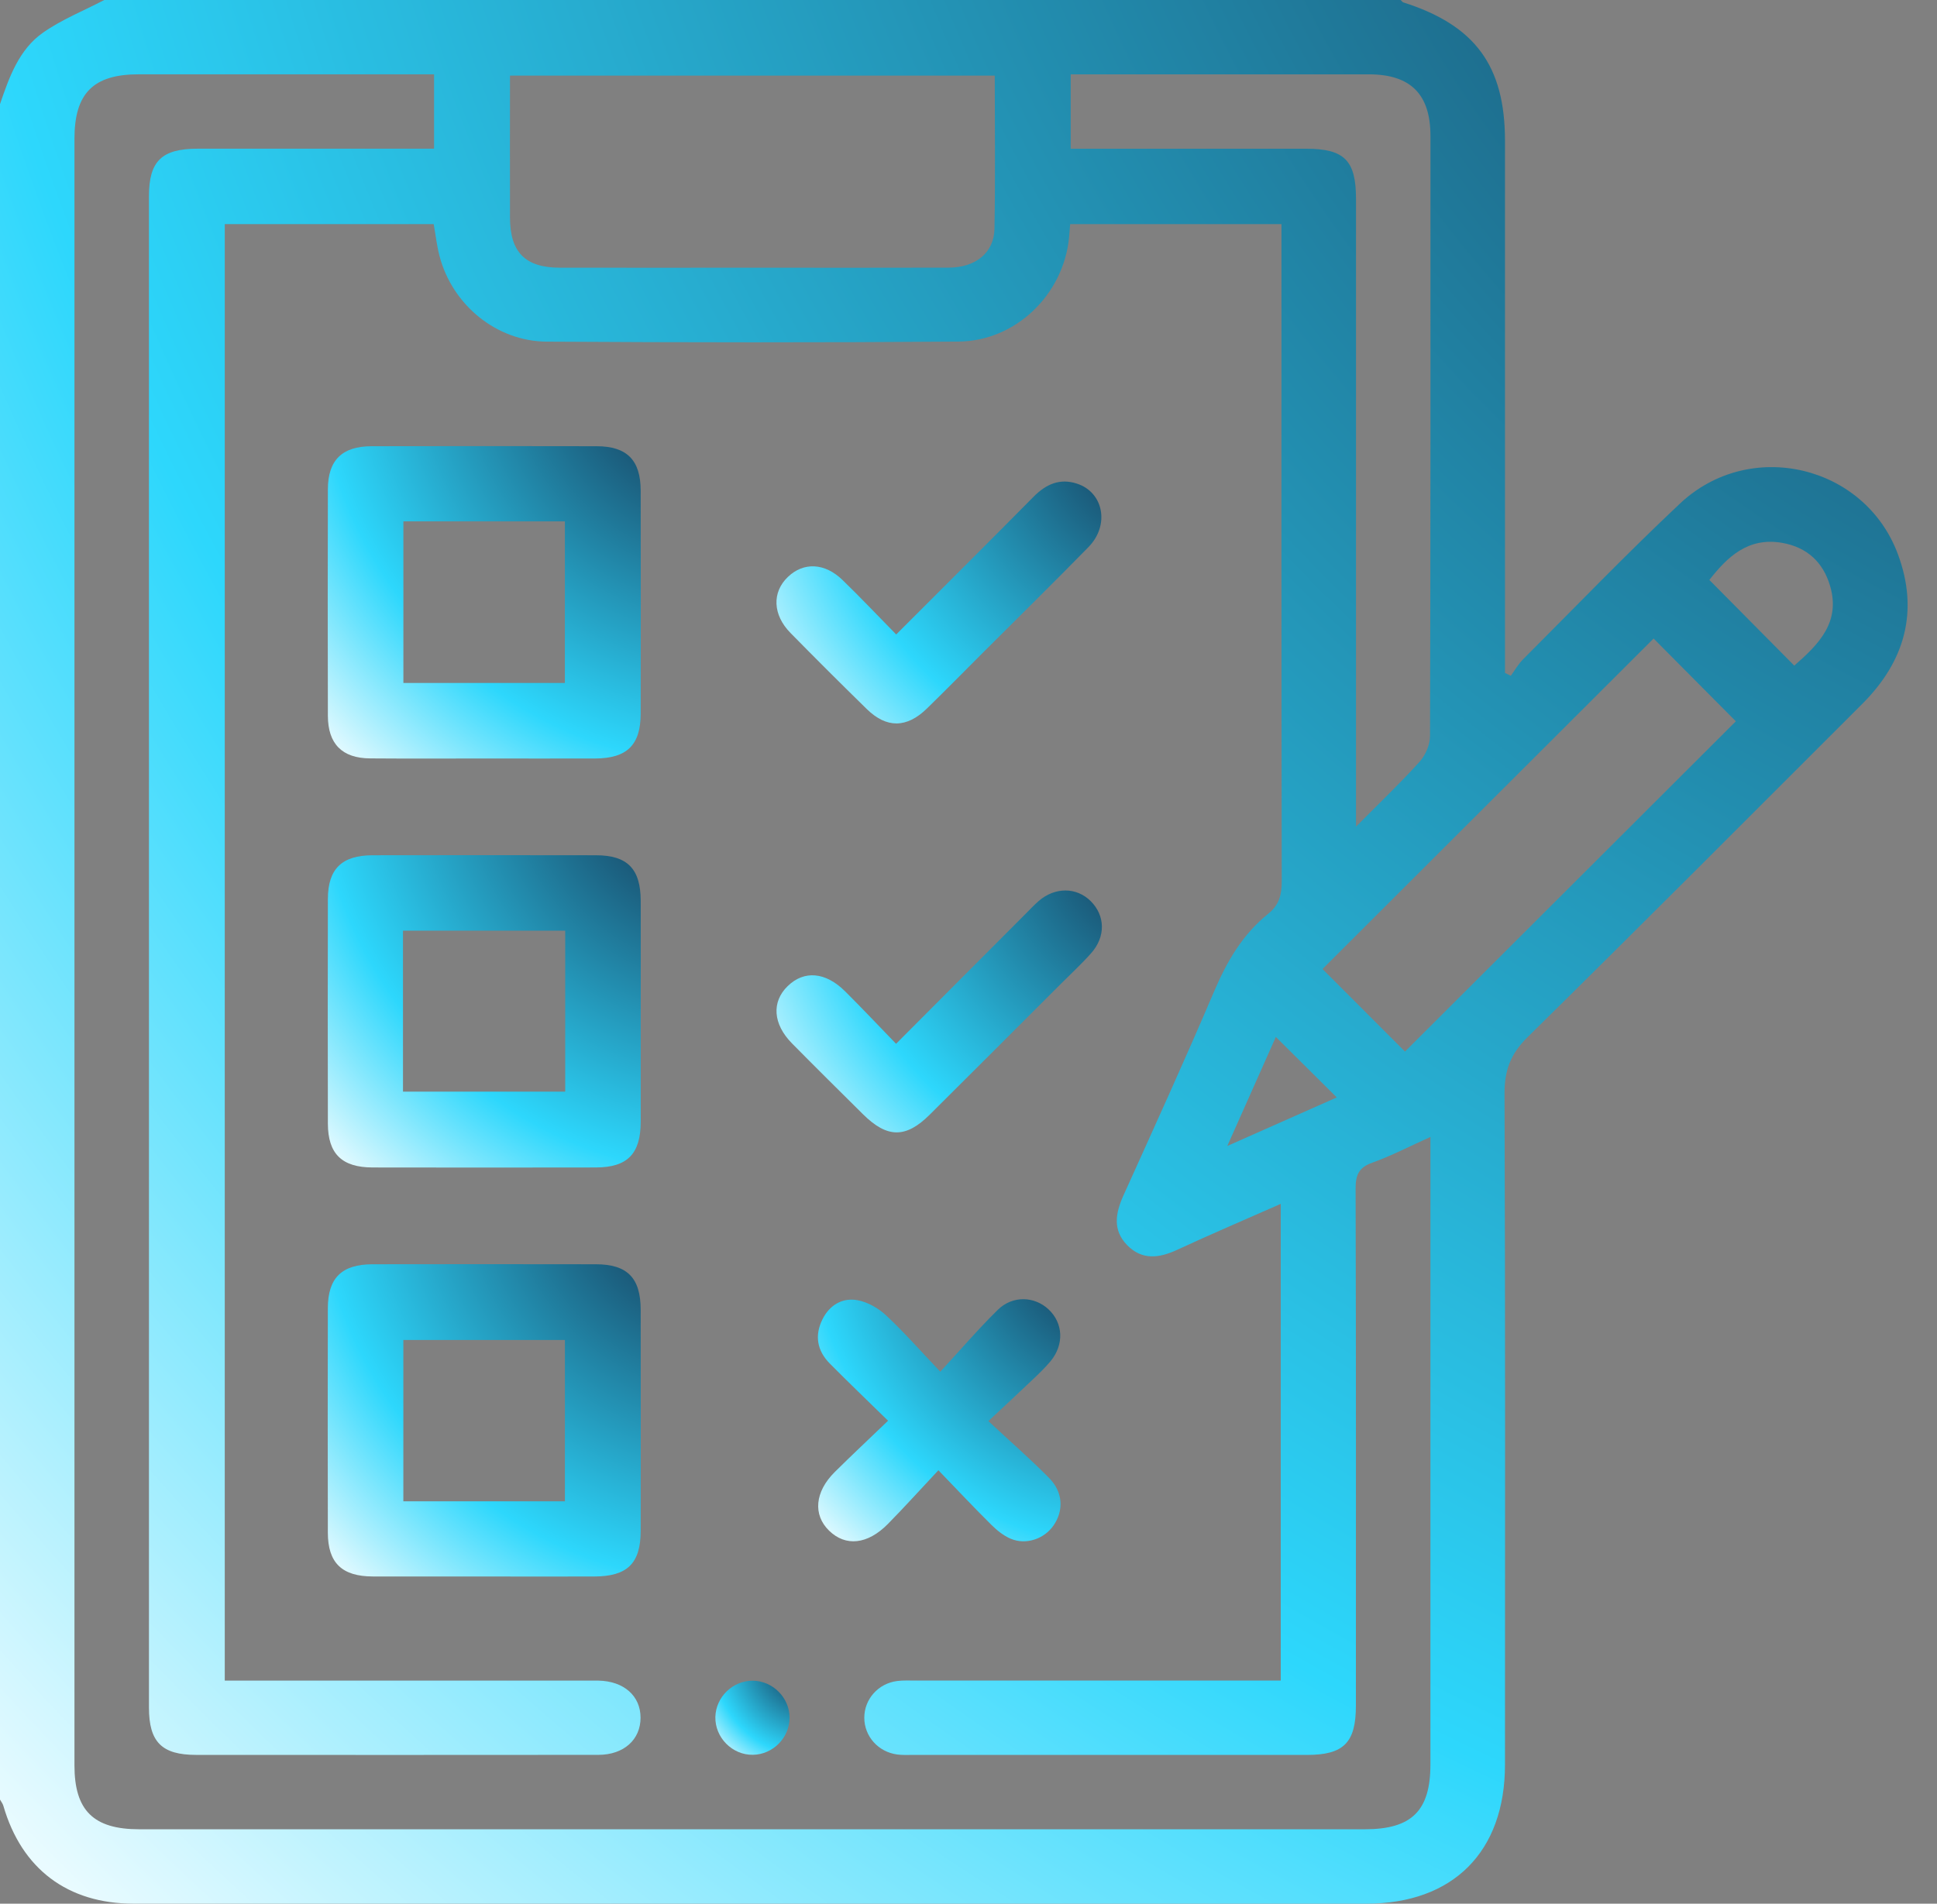
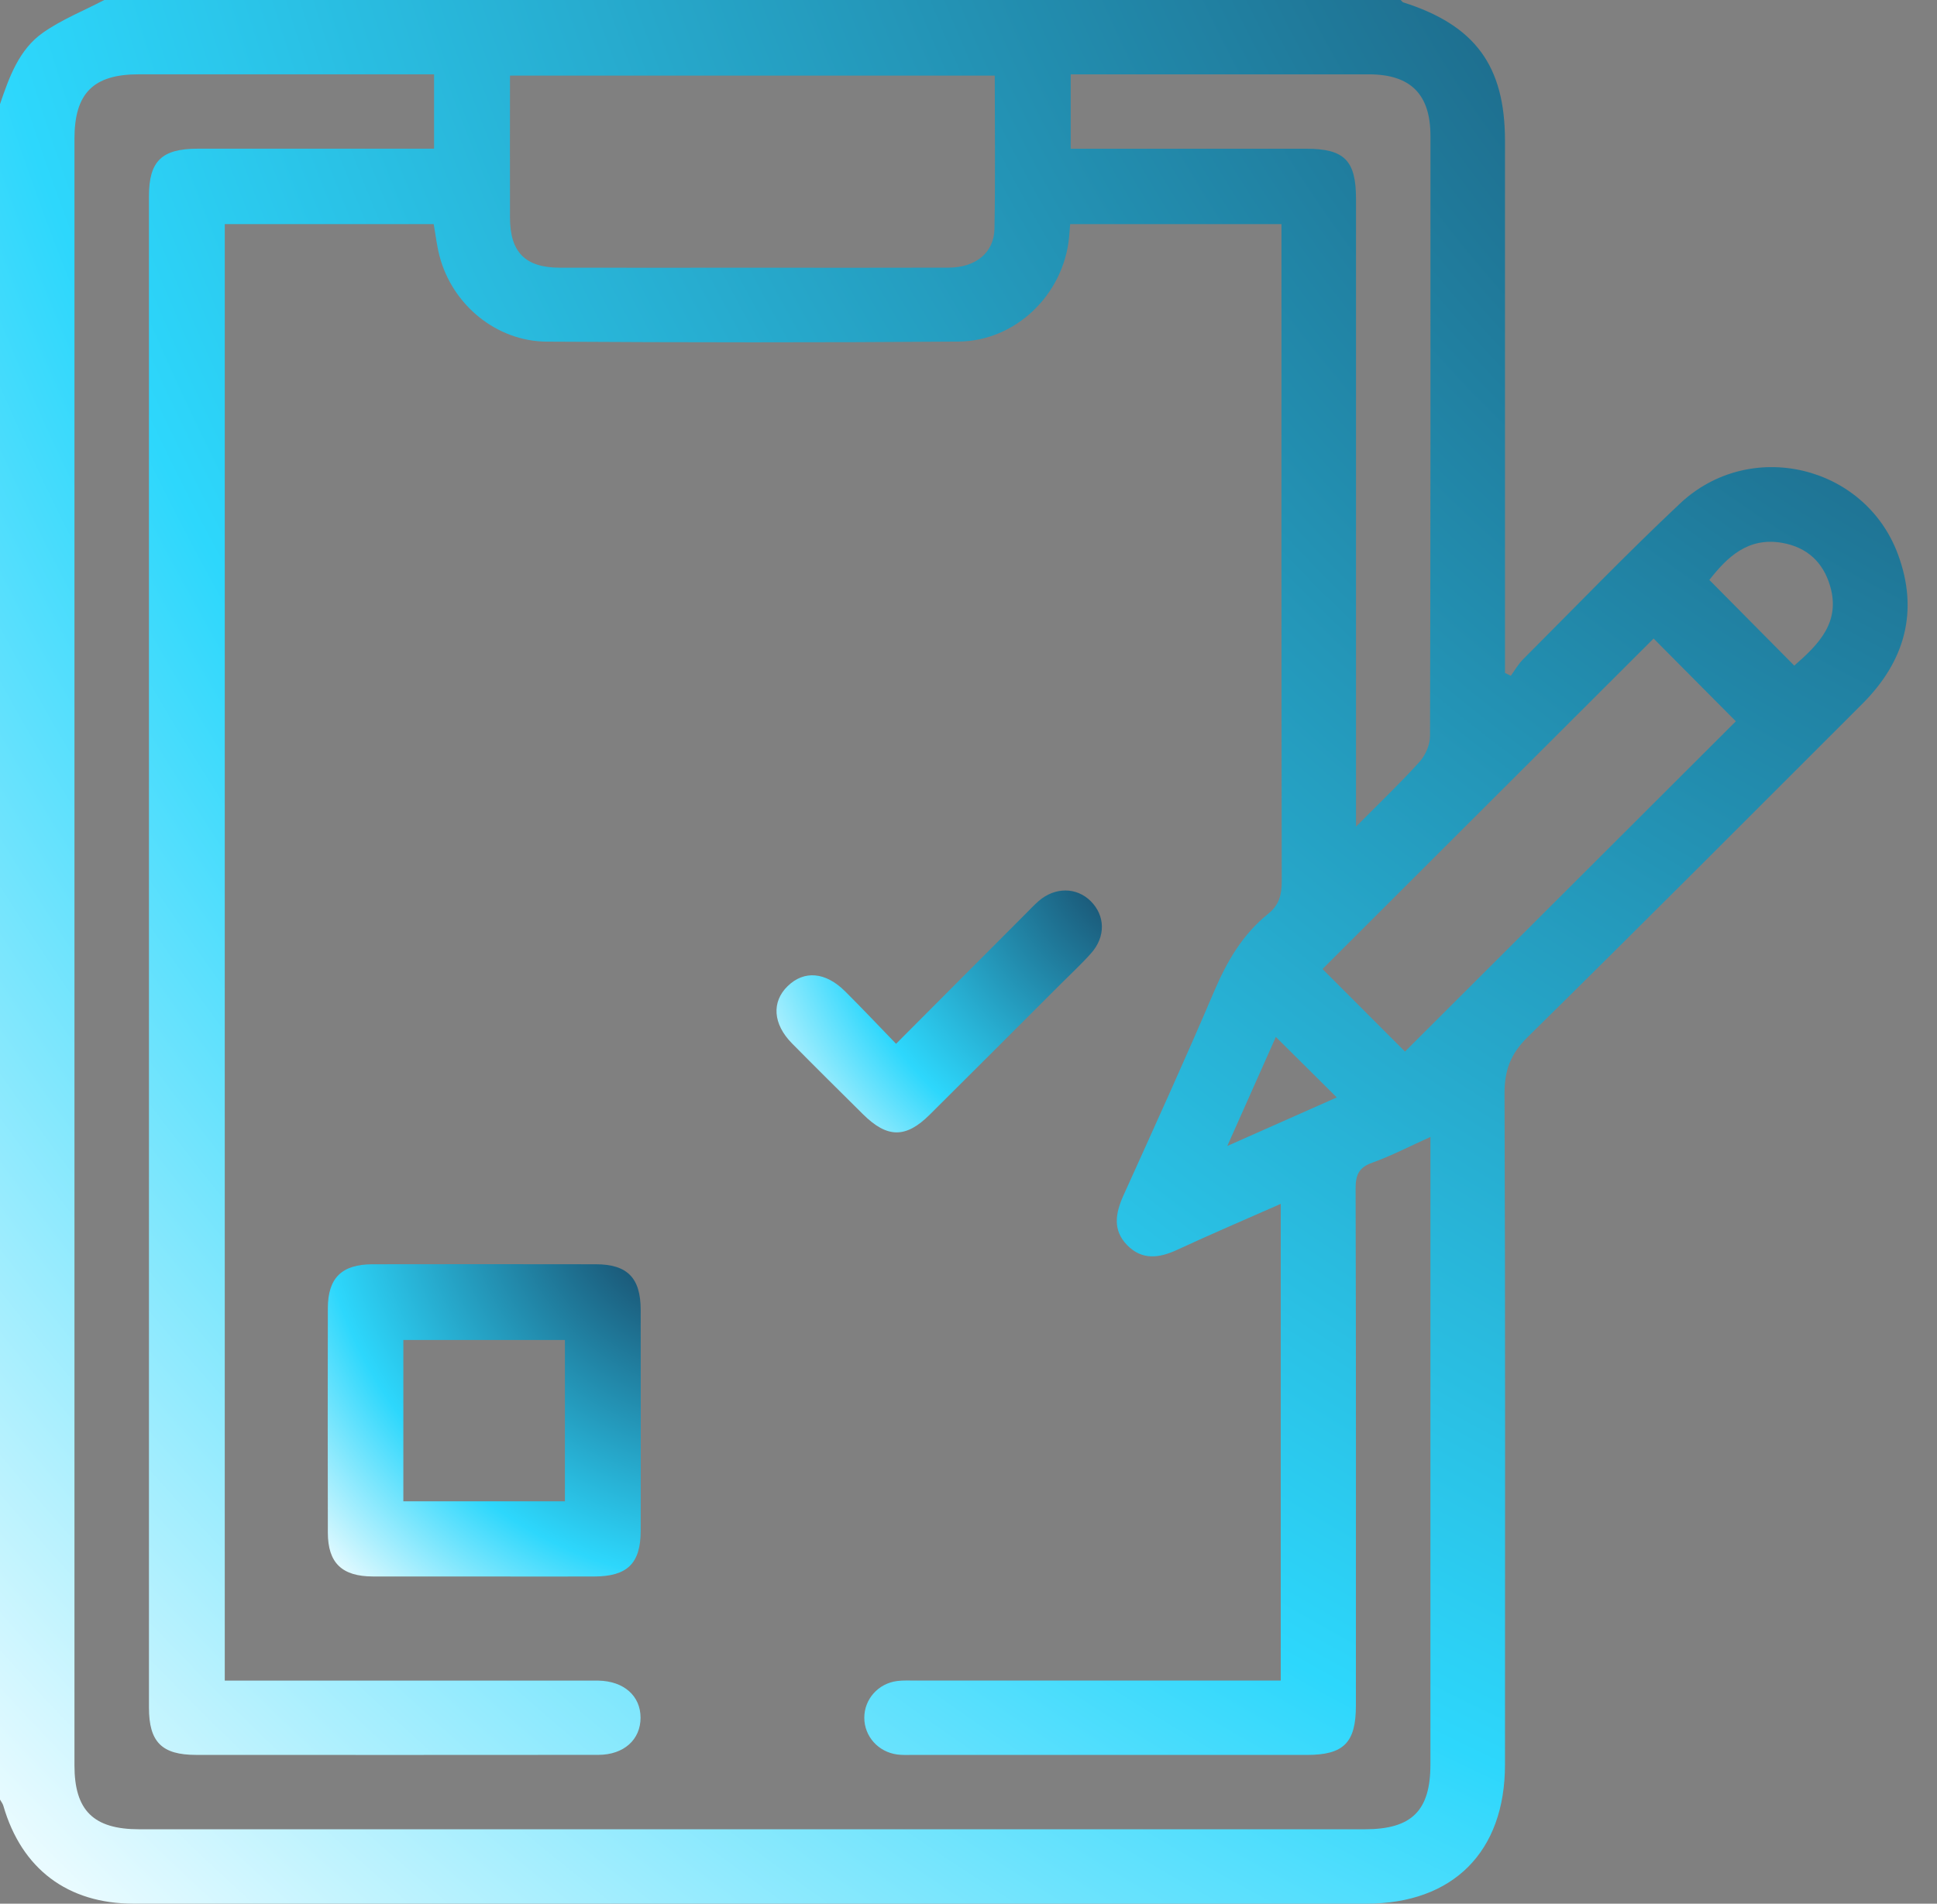
<svg xmlns="http://www.w3.org/2000/svg" width="59" height="58" viewBox="0 0 59 58" fill="none">
  <rect x="0" y="0" width="59" height="58" fill="#808080" stroke="none" />
  <path d="M0 54.828C0 37.61 0 20.39 0 3.172C0.281 2.351 0.575 1.511 1.311 0.994C1.884 0.592 2.551 0.327 3.177 0C16.338 0 29.502 0 42.664 0C42.691 0.025 42.714 0.062 42.745 0.073C44.932 0.77 45.84 2.004 45.841 4.287C45.841 9.497 45.841 14.706 45.841 19.916V20.502C45.9 20.531 45.959 20.56 46.019 20.589C46.14 20.422 46.243 20.237 46.387 20.092C47.975 18.502 49.535 16.88 51.172 15.341C53.3 13.339 56.797 14.162 57.809 16.884C58.454 18.619 58.024 20.146 56.726 21.443C53.331 24.834 49.946 28.235 46.527 31.601C46.012 32.108 45.824 32.61 45.827 33.322C45.852 40.136 45.842 46.95 45.841 53.764C45.841 56.416 44.262 57.999 41.619 57.999C33.432 57.999 25.245 57.999 17.058 57.999C12.729 57.999 8.398 58.001 4.069 57.999C2.059 57.998 0.659 56.939 0.103 55.019C0.084 54.95 0.035 54.891 0 54.828ZM39.013 36.677C37.91 37.164 36.871 37.607 35.847 38.082C35.299 38.335 34.782 38.396 34.334 37.937C33.882 37.476 33.978 36.957 34.221 36.418C35.152 34.356 36.091 32.297 36.977 30.215C37.369 29.294 37.85 28.462 38.636 27.834C38.964 27.57 39.042 27.255 39.041 26.848C39.03 20.372 39.033 13.896 39.033 7.421C39.033 7.222 39.033 7.023 39.033 6.829H32.597C32.584 6.988 32.575 7.118 32.562 7.246C32.388 8.977 30.938 10.393 29.192 10.407C25.013 10.439 20.834 10.434 16.654 10.409C15.12 10.4 13.778 9.287 13.389 7.805C13.305 7.485 13.268 7.152 13.21 6.829H6.846V51.203C7.091 51.203 7.297 51.203 7.502 51.203C10.926 51.203 14.348 51.203 17.771 51.203C17.922 51.203 18.073 51.2 18.225 51.203C19 51.217 19.511 51.666 19.511 52.333C19.511 53.002 19.001 53.464 18.226 53.465C14.141 53.469 10.056 53.468 5.971 53.466C4.928 53.466 4.537 53.072 4.537 52.025C4.537 36.677 4.537 21.328 4.537 5.978C4.537 4.908 4.925 4.531 6.02 4.53C8.214 4.529 10.407 4.53 12.601 4.53C12.804 4.53 13.006 4.53 13.222 4.53V2.264C12.995 2.264 12.807 2.264 12.621 2.264C9.822 2.264 7.023 2.264 4.225 2.264C2.842 2.264 2.268 2.84 2.268 4.227C2.268 20.747 2.268 37.266 2.268 53.786C2.268 55.16 2.848 55.732 4.241 55.732C16.684 55.732 29.128 55.732 41.571 55.732C43.001 55.732 43.57 55.169 43.57 53.755C43.57 47.582 43.57 41.409 43.57 35.234V34.639C42.928 34.928 42.377 35.216 41.796 35.424C41.379 35.572 41.29 35.807 41.291 36.22C41.305 41.469 41.302 46.717 41.3 51.966C41.3 53.093 40.93 53.467 39.811 53.467C35.802 53.467 31.793 53.467 27.784 53.467C27.633 53.467 27.479 53.474 27.33 53.454C26.75 53.377 26.327 52.901 26.326 52.335C26.325 51.771 26.748 51.289 27.327 51.215C27.513 51.191 27.704 51.203 27.893 51.201C31.391 51.201 34.889 51.201 38.389 51.201C38.59 51.201 38.79 51.201 39.011 51.201V36.676L39.013 36.677ZM30.301 2.303H15.534C15.534 3.772 15.53 5.203 15.534 6.634C15.537 7.687 16.001 8.154 17.051 8.156C19.055 8.16 21.058 8.156 23.062 8.156C25.009 8.156 26.956 8.161 28.902 8.154C29.718 8.15 30.277 7.701 30.291 6.971C30.32 5.428 30.3 3.883 30.3 2.303H30.301ZM41.303 25.185C42.035 24.446 42.664 23.848 43.242 23.205C43.421 23.008 43.557 22.69 43.558 22.425C43.575 16.331 43.573 10.236 43.571 4.141C43.571 2.872 42.966 2.267 41.7 2.265C38.846 2.263 35.991 2.265 33.137 2.265H32.613V4.531C32.853 4.531 33.058 4.531 33.263 4.531C35.436 4.531 37.61 4.531 39.784 4.531C40.948 4.531 41.303 4.887 41.303 6.055C41.303 12.17 41.303 18.283 41.303 24.397C41.303 24.601 41.303 24.805 41.303 25.184V25.185ZM42.795 32.038C46.177 28.662 49.557 25.288 52.873 21.976C52.042 21.14 51.185 20.276 50.368 19.454C47.017 22.8 43.629 26.182 40.283 29.523C41.099 30.34 41.951 31.191 42.794 32.037L42.795 32.038ZM54.653 20.279C55.399 19.628 56.064 18.959 55.746 17.86C55.533 17.125 55.037 16.671 54.283 16.539C53.238 16.357 52.605 16.98 52.066 17.669C52.937 18.547 53.781 19.401 54.652 20.279H54.653ZM38.861 31.593C38.39 32.65 37.916 33.715 37.383 34.914C38.598 34.375 39.671 33.899 40.718 33.435C40.099 32.821 39.503 32.23 38.862 31.593H38.861Z" fill="url(#paint0_radial_3_118)" />
-   <path d="M14.729 23.109C13.577 23.109 12.425 23.115 11.272 23.106C10.421 23.1 9.989 22.665 9.987 21.807C9.981 19.507 9.981 17.207 9.987 14.907C9.989 14.021 10.419 13.597 11.317 13.595C13.602 13.59 15.887 13.59 18.171 13.595C19.098 13.597 19.513 14.017 19.515 14.951C19.52 17.213 19.518 19.476 19.515 21.739C19.514 22.699 19.099 23.105 18.127 23.109C16.993 23.112 15.861 23.109 14.727 23.109H14.729ZM12.287 15.885V20.807H17.206V15.885H12.287Z" fill="url(#paint1_radial_3_118)" />
-   <path d="M19.516 30.841C19.516 31.953 19.518 33.065 19.516 34.178C19.513 35.155 19.111 35.567 18.15 35.569C15.884 35.573 13.618 35.573 11.351 35.569C10.414 35.568 9.989 35.153 9.987 34.233C9.982 31.952 9.982 29.671 9.987 27.39C9.989 26.471 10.413 26.058 11.352 26.057C13.618 26.053 15.884 26.053 18.151 26.057C19.113 26.058 19.513 26.47 19.516 27.448C19.52 28.58 19.516 29.71 19.516 30.842V30.841ZM12.275 33.258H17.216V28.355H12.275V33.258Z" fill="url(#paint2_radial_3_118)" />
  <path d="M14.752 48.03C13.619 48.03 12.487 48.034 11.353 48.03C10.414 48.027 9.988 47.615 9.986 46.698C9.981 44.416 9.981 42.135 9.986 39.855C9.988 38.933 10.411 38.52 11.348 38.518C13.613 38.514 15.879 38.514 18.146 38.518C19.108 38.519 19.513 38.931 19.515 39.906C19.518 42.15 19.518 44.392 19.515 46.636C19.514 47.634 19.109 48.029 18.095 48.031C16.981 48.034 15.867 48.031 14.752 48.031V48.03ZM17.207 45.74V40.825H12.286V45.74H17.207Z" fill="url(#paint3_radial_3_118)" />
-   <path d="M28.583 44.794C28.024 45.391 27.545 45.922 27.044 46.431C26.424 47.06 25.756 47.125 25.253 46.634C24.757 46.149 24.819 45.45 25.427 44.847C25.935 44.343 26.458 43.854 27.05 43.285C26.422 42.669 25.84 42.114 25.275 41.542C24.888 41.152 24.806 40.687 25.053 40.193C25.269 39.761 25.659 39.528 26.12 39.613C26.431 39.669 26.756 39.857 26.99 40.075C27.526 40.574 28.011 41.128 28.641 41.791C29.271 41.108 29.809 40.479 30.396 39.903C30.846 39.464 31.508 39.491 31.937 39.891C32.386 40.31 32.418 40.965 32 41.471C31.831 41.674 31.638 41.857 31.447 42.039C31.04 42.428 30.626 42.809 30.105 43.296C30.778 43.922 31.388 44.454 31.954 45.028C32.382 45.46 32.405 46.022 32.09 46.476C31.807 46.886 31.254 47.078 30.785 46.88C30.567 46.788 30.367 46.625 30.196 46.456C29.687 45.952 29.196 45.429 28.583 44.794Z" fill="url(#paint4_radial_3_118)" />
-   <path d="M27.298 19.33C28.739 17.888 30.116 16.518 31.48 15.136C31.857 14.755 32.276 14.562 32.804 14.735C33.614 14.999 33.807 15.999 33.157 16.665C32.102 17.745 31.024 18.801 29.956 19.868C29.382 20.442 28.814 21.02 28.233 21.587C27.618 22.186 27.005 22.193 26.401 21.602C25.619 20.837 24.844 20.064 24.077 19.283C23.534 18.73 23.512 18.044 23.997 17.579C24.474 17.12 25.12 17.144 25.662 17.67C26.203 18.194 26.721 18.742 27.298 19.33Z" fill="url(#paint5_radial_3_118)" />
  <path d="M27.293 31.802C28.656 30.435 29.946 29.14 31.236 27.845C31.37 27.711 31.498 27.572 31.64 27.449C32.137 27.02 32.794 27.026 33.225 27.457C33.664 27.897 33.682 28.535 33.24 29.036C32.941 29.374 32.606 29.681 32.286 30.002C30.965 31.322 29.644 32.643 28.32 33.959C27.592 34.685 27.023 34.679 26.286 33.947C25.563 33.23 24.838 32.513 24.123 31.788C23.542 31.198 23.498 30.524 23.992 30.044C24.492 29.557 25.142 29.608 25.74 30.201C26.248 30.706 26.738 31.227 27.294 31.801L27.293 31.802Z" fill="url(#paint6_radial_3_118)" />
-   <path d="M24.05 52.333C24.051 52.94 23.544 53.454 22.936 53.463C22.306 53.474 21.775 52.938 21.79 52.308C21.805 51.701 22.324 51.199 22.933 51.206C23.542 51.213 24.049 51.725 24.05 52.332V52.333Z" fill="url(#paint7_radial_3_118)" />
  <defs>
    <radialGradient id="paint0_radial_3_118" cx="0" cy="0" r="1" gradientUnits="userSpaceOnUse" gradientTransform="translate(71.917 -13.984) rotate(134.907) scale(100.298 104.864)">
      <stop stop-color="#132340" />
      <stop offset="0.716" stop-color="#2DD7FC" />
      <stop offset="1" stop-color="#E9FBFF" />
    </radialGradient>
    <radialGradient id="paint1_radial_3_118" cx="0" cy="0" r="1" gradientUnits="userSpaceOnUse" gradientTransform="translate(21.785 11.296) rotate(134.903) scale(16.461 17.21)">
      <stop stop-color="#132340" />
      <stop offset="0.716" stop-color="#2DD7FC" />
      <stop offset="1" stop-color="#E9FBFF" />
    </radialGradient>
    <radialGradient id="paint2_radial_3_118" cx="0" cy="0" r="1" gradientUnits="userSpaceOnUse" gradientTransform="translate(21.784 23.759) rotate(134.905) scale(16.458 17.207)">
      <stop stop-color="#132340" />
      <stop offset="0.716" stop-color="#2DD7FC" />
      <stop offset="1" stop-color="#E9FBFF" />
    </radialGradient>
    <radialGradient id="paint3_radial_3_118" cx="0" cy="0" r="1" gradientUnits="userSpaceOnUse" gradientTransform="translate(21.784 36.221) rotate(134.91) scale(16.459 17.208)">
      <stop stop-color="#132340" />
      <stop offset="0.716" stop-color="#2DD7FC" />
      <stop offset="1" stop-color="#E9FBFF" />
    </radialGradient>
    <radialGradient id="paint4_radial_3_118" cx="0" cy="0" r="1" gradientUnits="userSpaceOnUse" gradientTransform="translate(34.061 37.804) rotate(134.913) scale(12.757 13.337)">
      <stop stop-color="#132340" />
      <stop offset="0.716" stop-color="#2DD7FC" />
      <stop offset="1" stop-color="#E9FBFF" />
    </radialGradient>
    <radialGradient id="paint5_radial_3_118" cx="0" cy="0" r="1" gradientUnits="userSpaceOnUse" gradientTransform="translate(35.899 12.894) rotate(143.186) scale(15.063 15.11)">
      <stop stop-color="#132340" />
      <stop offset="0.716" stop-color="#2DD7FC" />
      <stop offset="1" stop-color="#E9FBFF" />
    </radialGradient>
    <radialGradient id="paint6_radial_3_118" cx="0" cy="0" r="1" gradientUnits="userSpaceOnUse" gradientTransform="translate(35.919 25.354) rotate(143.229) scale(15.078 15.118)">
      <stop stop-color="#132340" />
      <stop offset="0.716" stop-color="#2DD7FC" />
      <stop offset="1" stop-color="#E9FBFF" />
    </radialGradient>
    <radialGradient id="paint7_radial_3_118" cx="0" cy="0" r="1" gradientUnits="userSpaceOnUse" gradientTransform="translate(24.587 50.661) rotate(134.889) scale(3.903 4.081)">
      <stop stop-color="#132340" />
      <stop offset="0.716" stop-color="#2DD7FC" />
      <stop offset="1" stop-color="#E9FBFF" />
    </radialGradient>
  </defs>
</svg>